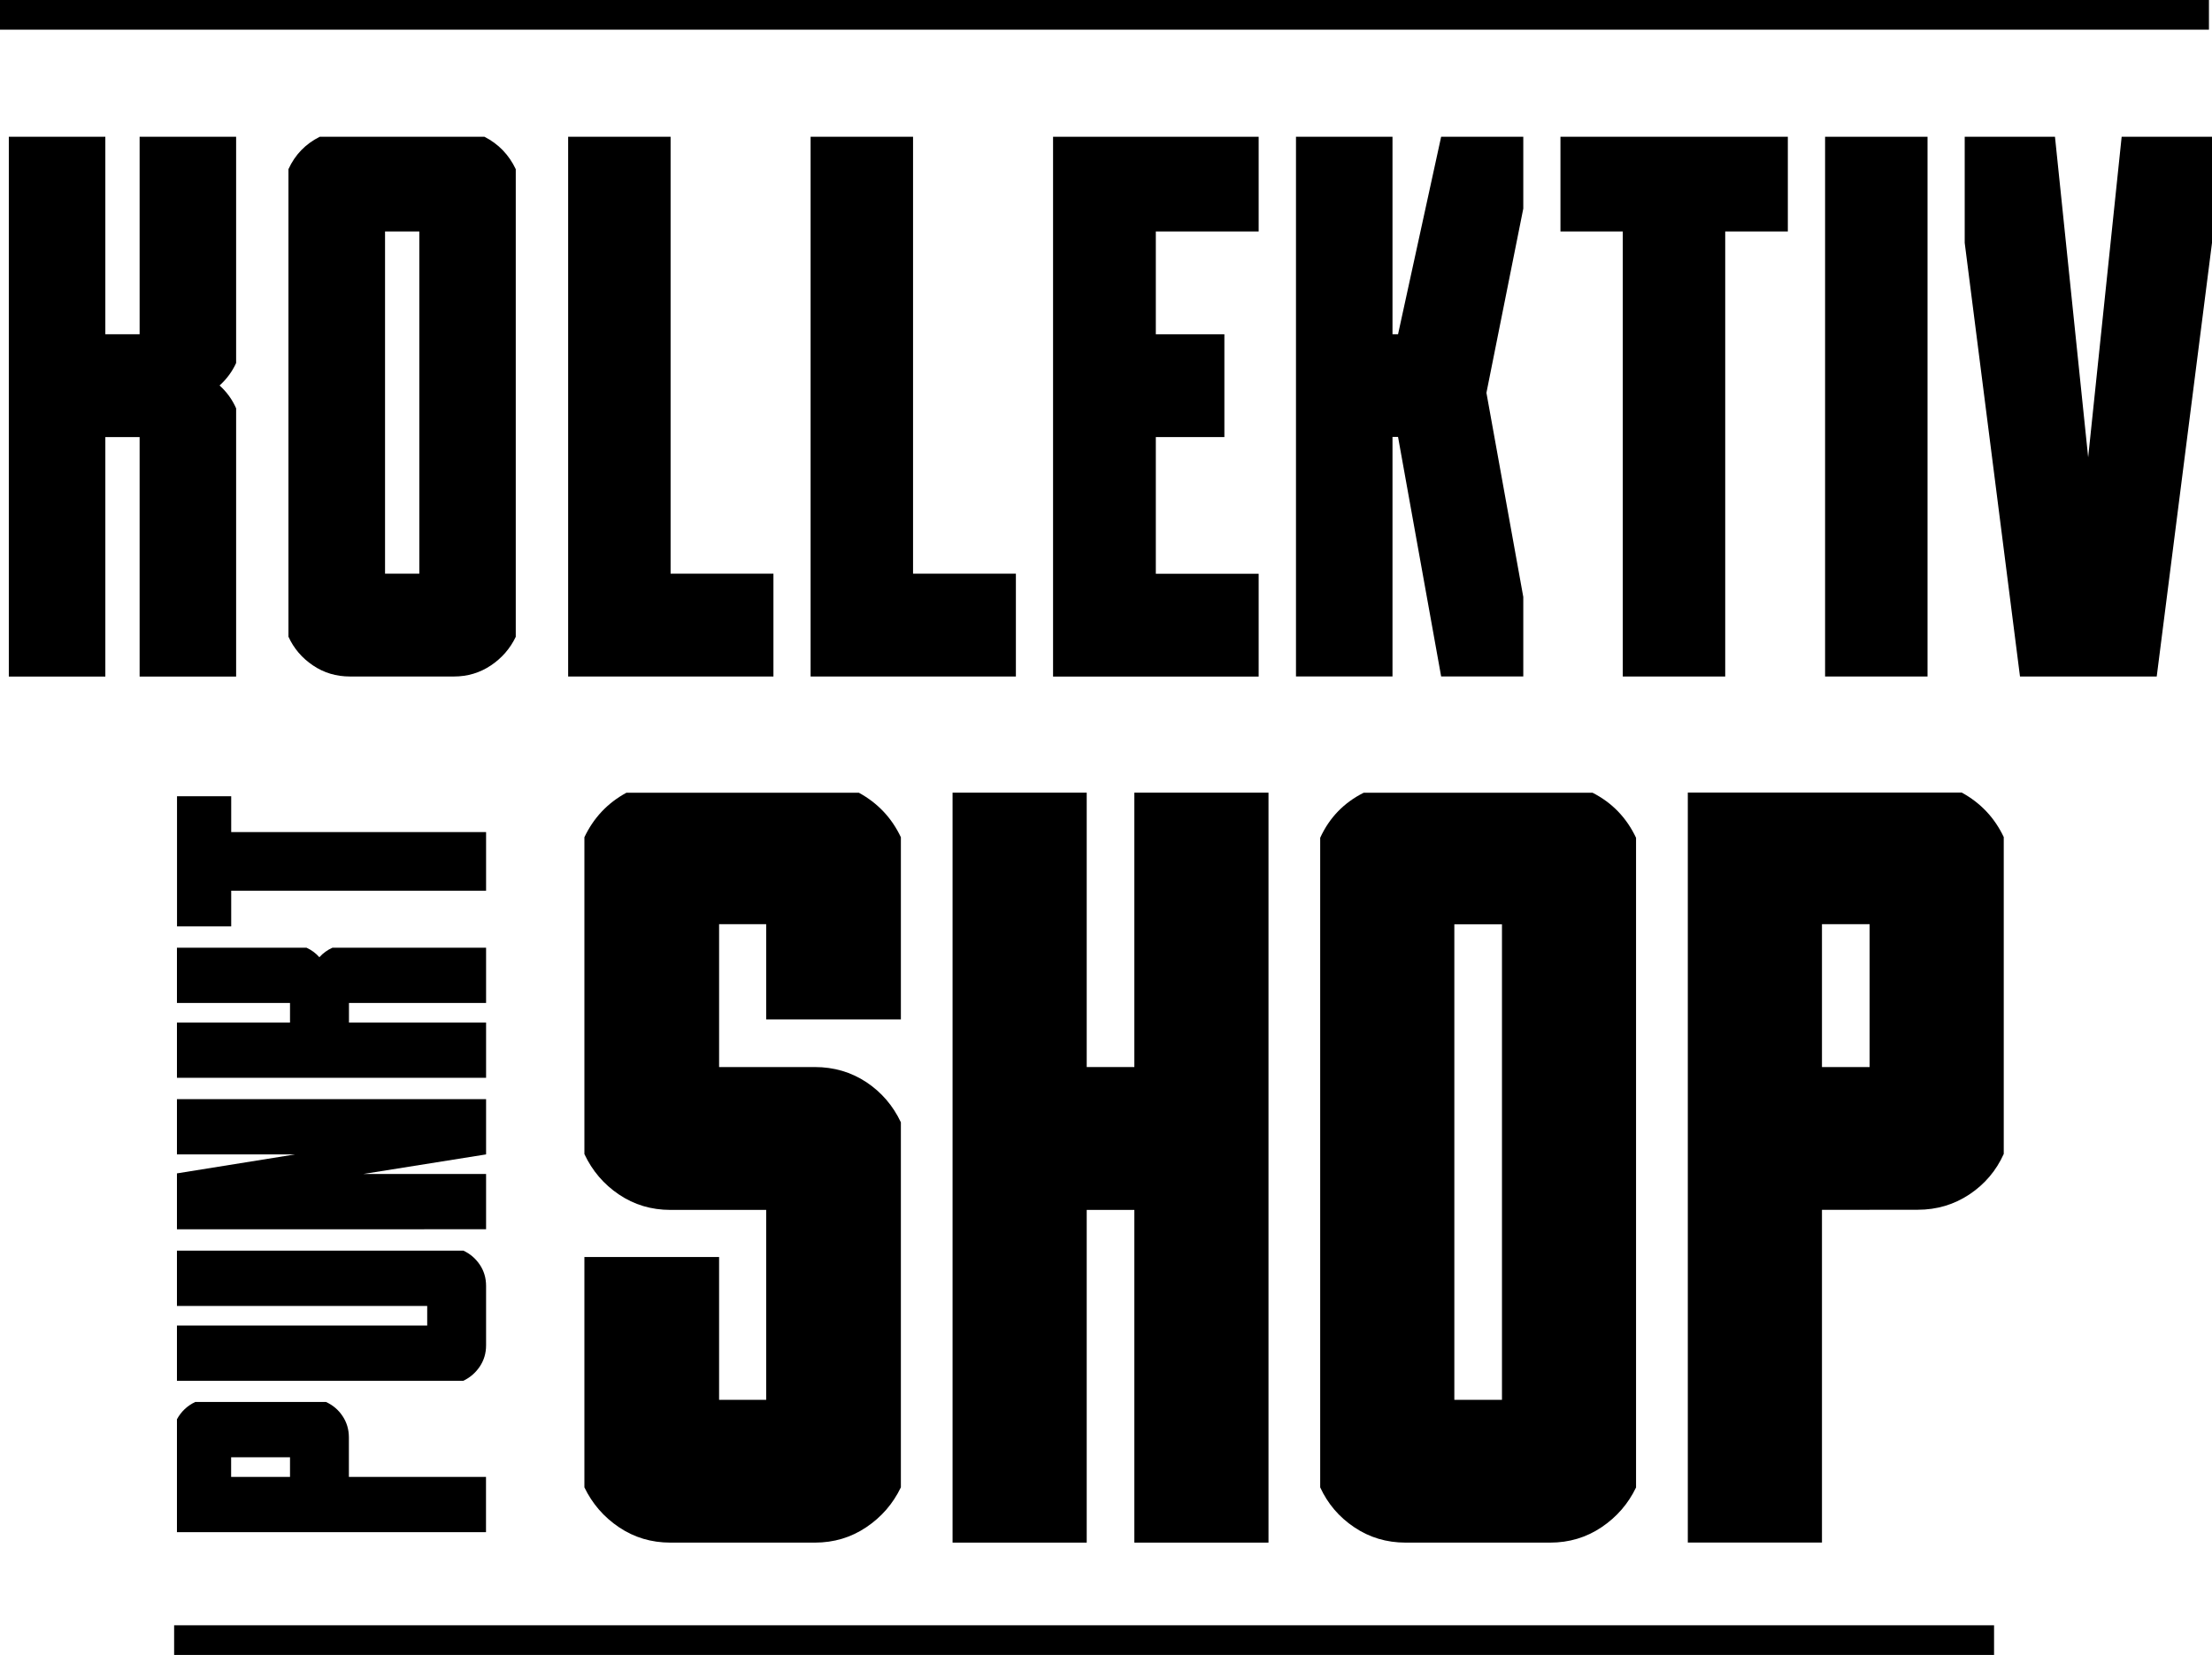
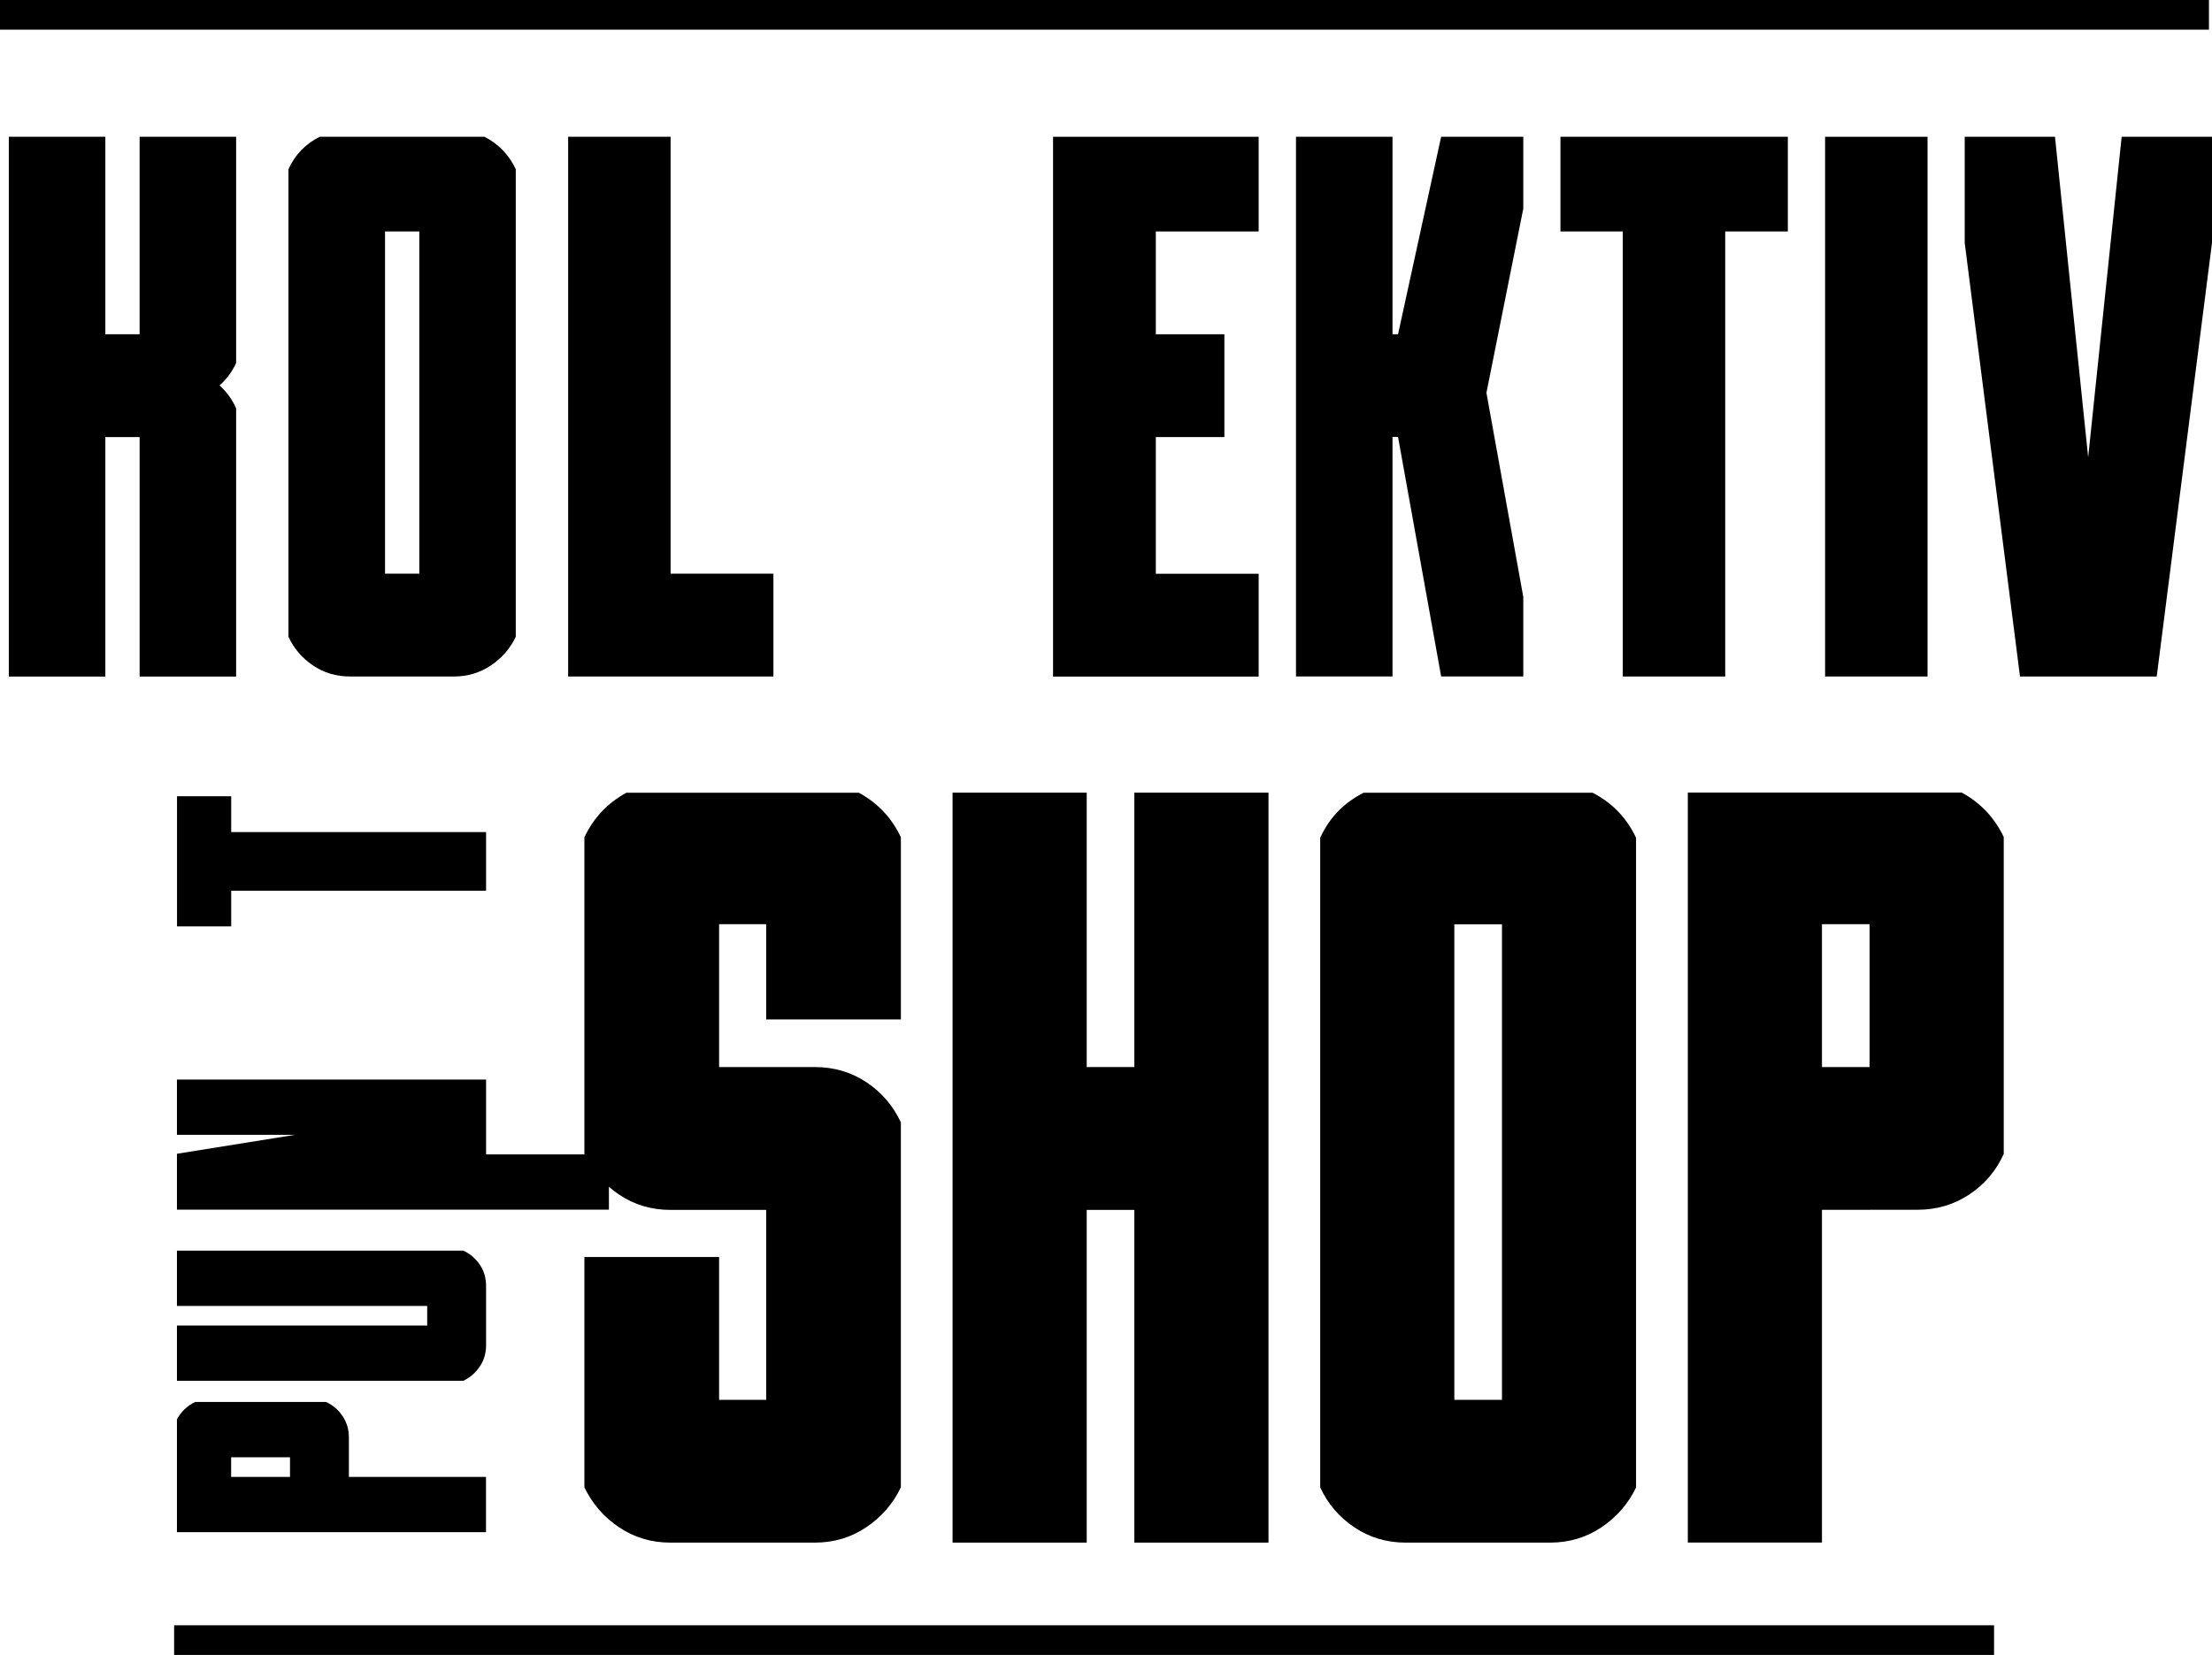
<svg xmlns="http://www.w3.org/2000/svg" id="Ebene_2" data-name="Ebene 2" viewBox="0 0 283.28 212">
  <g id="Ebene_1-2" data-name="Ebene 1">
    <g>
      <g>
        <path d="m28.12,49.38c.91.82,1.62,1.79,2.12,2.93v34.36h-12.36v-30.68h-4.39v30.68H1.13V17.52h12.36v25.3h4.39v-25.3h12.36v28.98c-.5,1.1-1.21,2.06-2.12,2.88Z" />
        <path d="m66.06,81.56c-.72,1.51-1.79,2.74-3.19,3.68-1.4.94-2.98,1.42-4.74,1.42h-13.31c-1.76,0-3.34-.47-4.74-1.42-1.4-.94-2.45-2.17-3.14-3.68V21.67c.85-1.86,2.19-3.24,4.01-4.15h21.09c1.79.91,3.13,2.3,4.01,4.15v59.89Zm-12.36-8.07V29.65h-4.39v43.84h4.39Z" />
        <path d="m85.88,17.52v55.97h13.17v13.17h-26.29V17.52h13.12Z" />
-         <path d="m116.93,17.52v55.97h13.17v13.17h-26.29V17.52h13.12Z" />
        <path d="m134.86,17.52h26.33v12.13h-13.17v13.17h8.78v13.17h-8.78v17.51h13.17v13.17h-26.33V17.52Z" />
        <path d="m195.08,76.46v10.19h-10.52l-5.52-30.68h-.71v30.68h-12.36V17.52h12.36v25.3h.71l5.52-25.3h10.52v9.2l-4.72,23.6,4.72,26.15Z" />
        <path d="m228.96,29.65h-8.02v57.01h-13.12V29.65h-7.98v-12.13h29.12v12.13Z" />
        <path d="m233.73,86.66V17.52h13.12v69.14h-13.12Z" />
        <path d="m283.28,17.52v13.59l-7.08,55.55h-17.51l-7.08-55.55v-13.59h11.56l4.25,41.06,4.29-41.06h11.56Z" />
      </g>
      <g>
        <path d="m44.68,186.68v2.51h17.56v7.08H22.66v-14.46c.54-.99,1.32-1.73,2.35-2.22h16.73c.88.4,1.59,1,2.13,1.81.54.81.81,1.72.81,2.73v2.54Zm-15.08,2.51h7.54v-2.51h-7.54v2.51Z" />
        <path d="m59.33,160.2c.86.4,1.57,1,2.11,1.8.54.8.81,1.71.81,2.72v7.62c0,1.01-.27,1.91-.81,2.72-.54.8-1.24,1.41-2.11,1.82H22.66v-7.08h32.05v-2.51H22.66v-7.08h36.67Z" />
-         <path d="m62.25,140.8v7.08l-15.73,2.51h15.73v7.08H22.66v-7.16l15.13-2.43h-15.13v-7.08h39.59Z" />
-         <path d="m40.9,122.62c.47-.52,1.03-.93,1.68-1.22h19.67v7.08h-17.56v2.51h17.56v7.08H22.66v-7.08h14.48v-2.51h-14.48v-7.08h16.59c.63.29,1.18.69,1.65,1.22Z" />
+         <path d="m62.25,140.8v7.08h15.73v7.08H22.66v-7.16l15.13-2.43h-15.13v-7.08h39.59Z" />
        <path d="m29.61,102v4.59h32.64v7.51H29.61v4.57h-6.94v-16.67h6.94Z" />
      </g>
      <g>
        <path d="m115.37,190.53c-1.01,2.1-2.48,3.8-4.43,5.11-1.95,1.31-4.14,1.97-6.59,1.97h-18.49c-2.45,0-4.65-.66-6.59-1.97-1.95-1.31-3.42-3.02-4.43-5.11v-29.51h17.25v18.3h6.03v-24.33h-12.26c-2.45,0-4.65-.66-6.59-1.97-1.95-1.31-3.42-3.04-4.43-5.18v-40.59c1.18-2.49,2.97-4.39,5.38-5.7h29.77c2.4,1.31,4.2,3.21,5.38,5.7v23.34h-17.25v-12.2h-6.03v18.3h12.26c2.45,0,4.64.65,6.59,1.93,1.94,1.29,3.42,3.01,4.43,5.15v46.75Z" />
        <path d="m145.27,101.54h17.18v96.07h-17.18v-42.62h-6.1v42.62h-17.18v-96.07h17.18v35.15h6.1v-35.15Z" />
        <path d="m209.53,190.53c-1.01,2.1-2.48,3.8-4.43,5.11-1.95,1.31-4.14,1.97-6.59,1.97h-18.49c-2.45,0-4.65-.66-6.59-1.97-1.95-1.31-3.4-3.02-4.36-5.11v-83.21c1.18-2.58,3.04-4.5,5.57-5.77h29.31c2.49,1.27,4.35,3.19,5.57,5.77v83.21Zm-17.18-11.21v-60.92h-6.1v60.92h6.1Z" />
        <path d="m239.43,154.98h-6.1v42.62h-17.18v-96.07h35.08c2.4,1.31,4.2,3.21,5.38,5.7v40.59c-.96,2.14-2.43,3.87-4.39,5.18-1.97,1.31-4.18,1.97-6.62,1.97h-6.16Zm-6.1-36.59v18.3h6.1v-18.3h-6.1Z" />
      </g>
      <rect width="282.89" height="3.8" />
      <rect x="22.3" y="208.2" width="233.07" height="3.8" />
    </g>
  </g>
</svg>